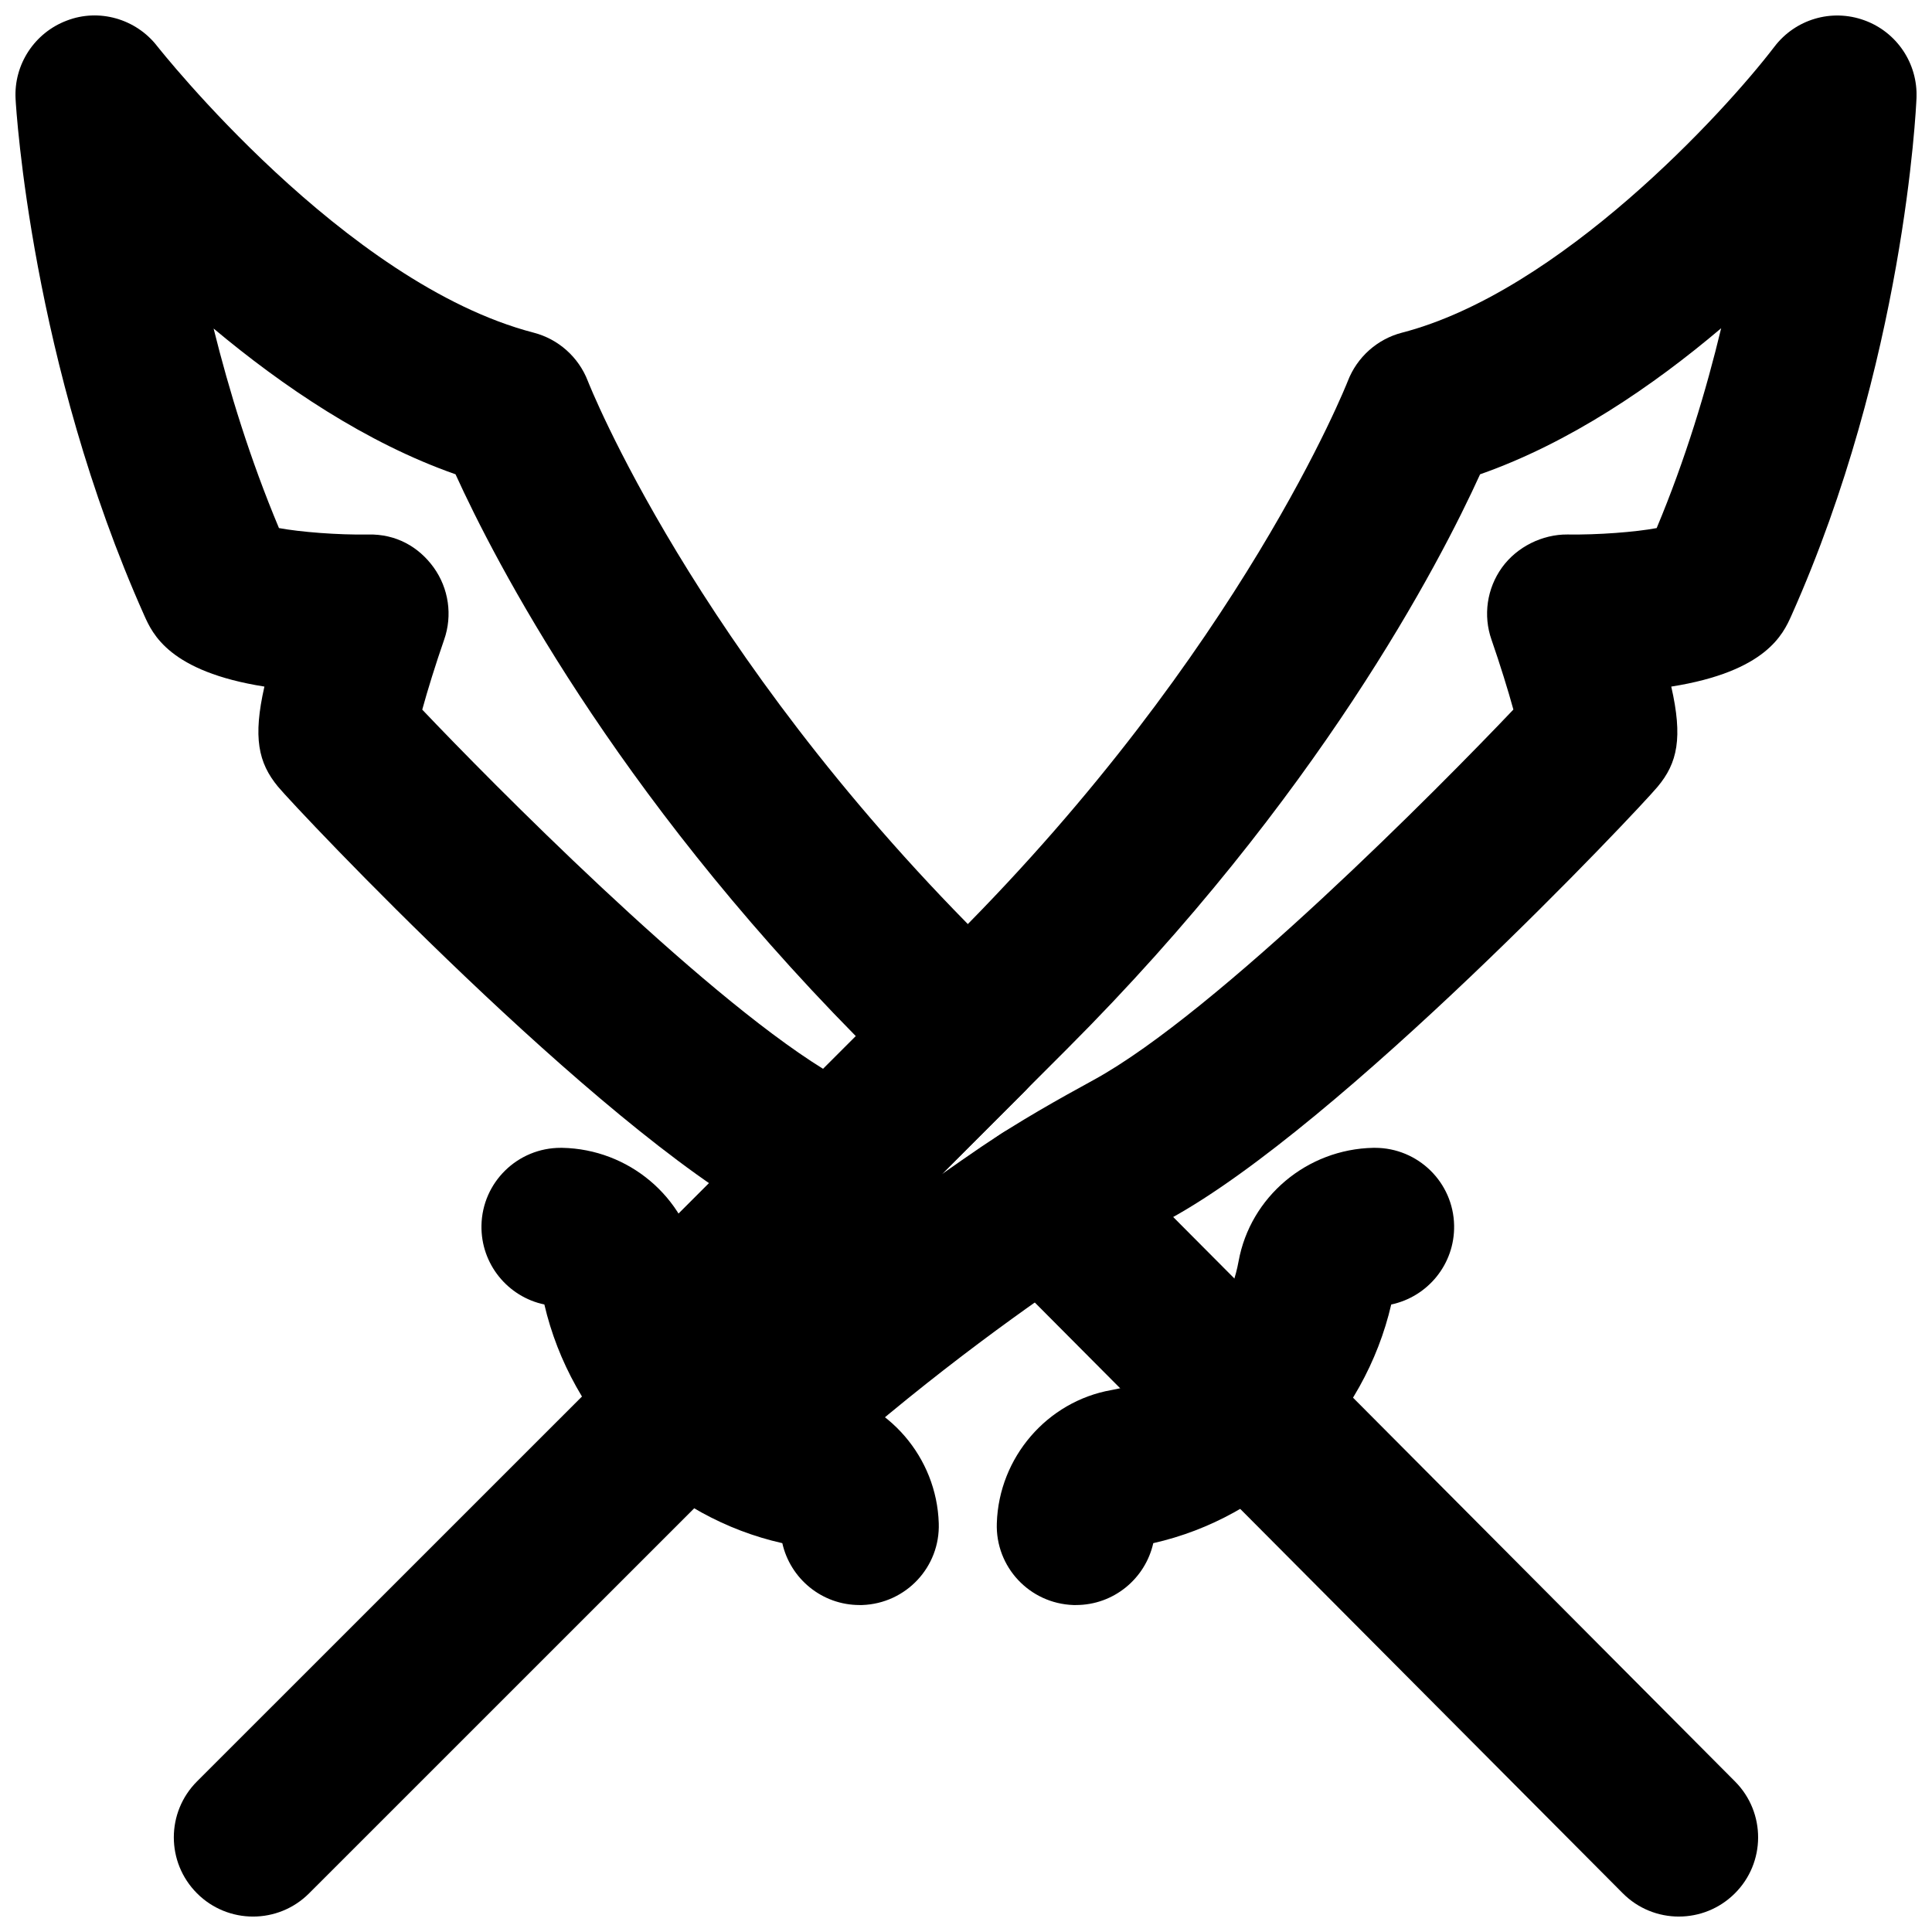
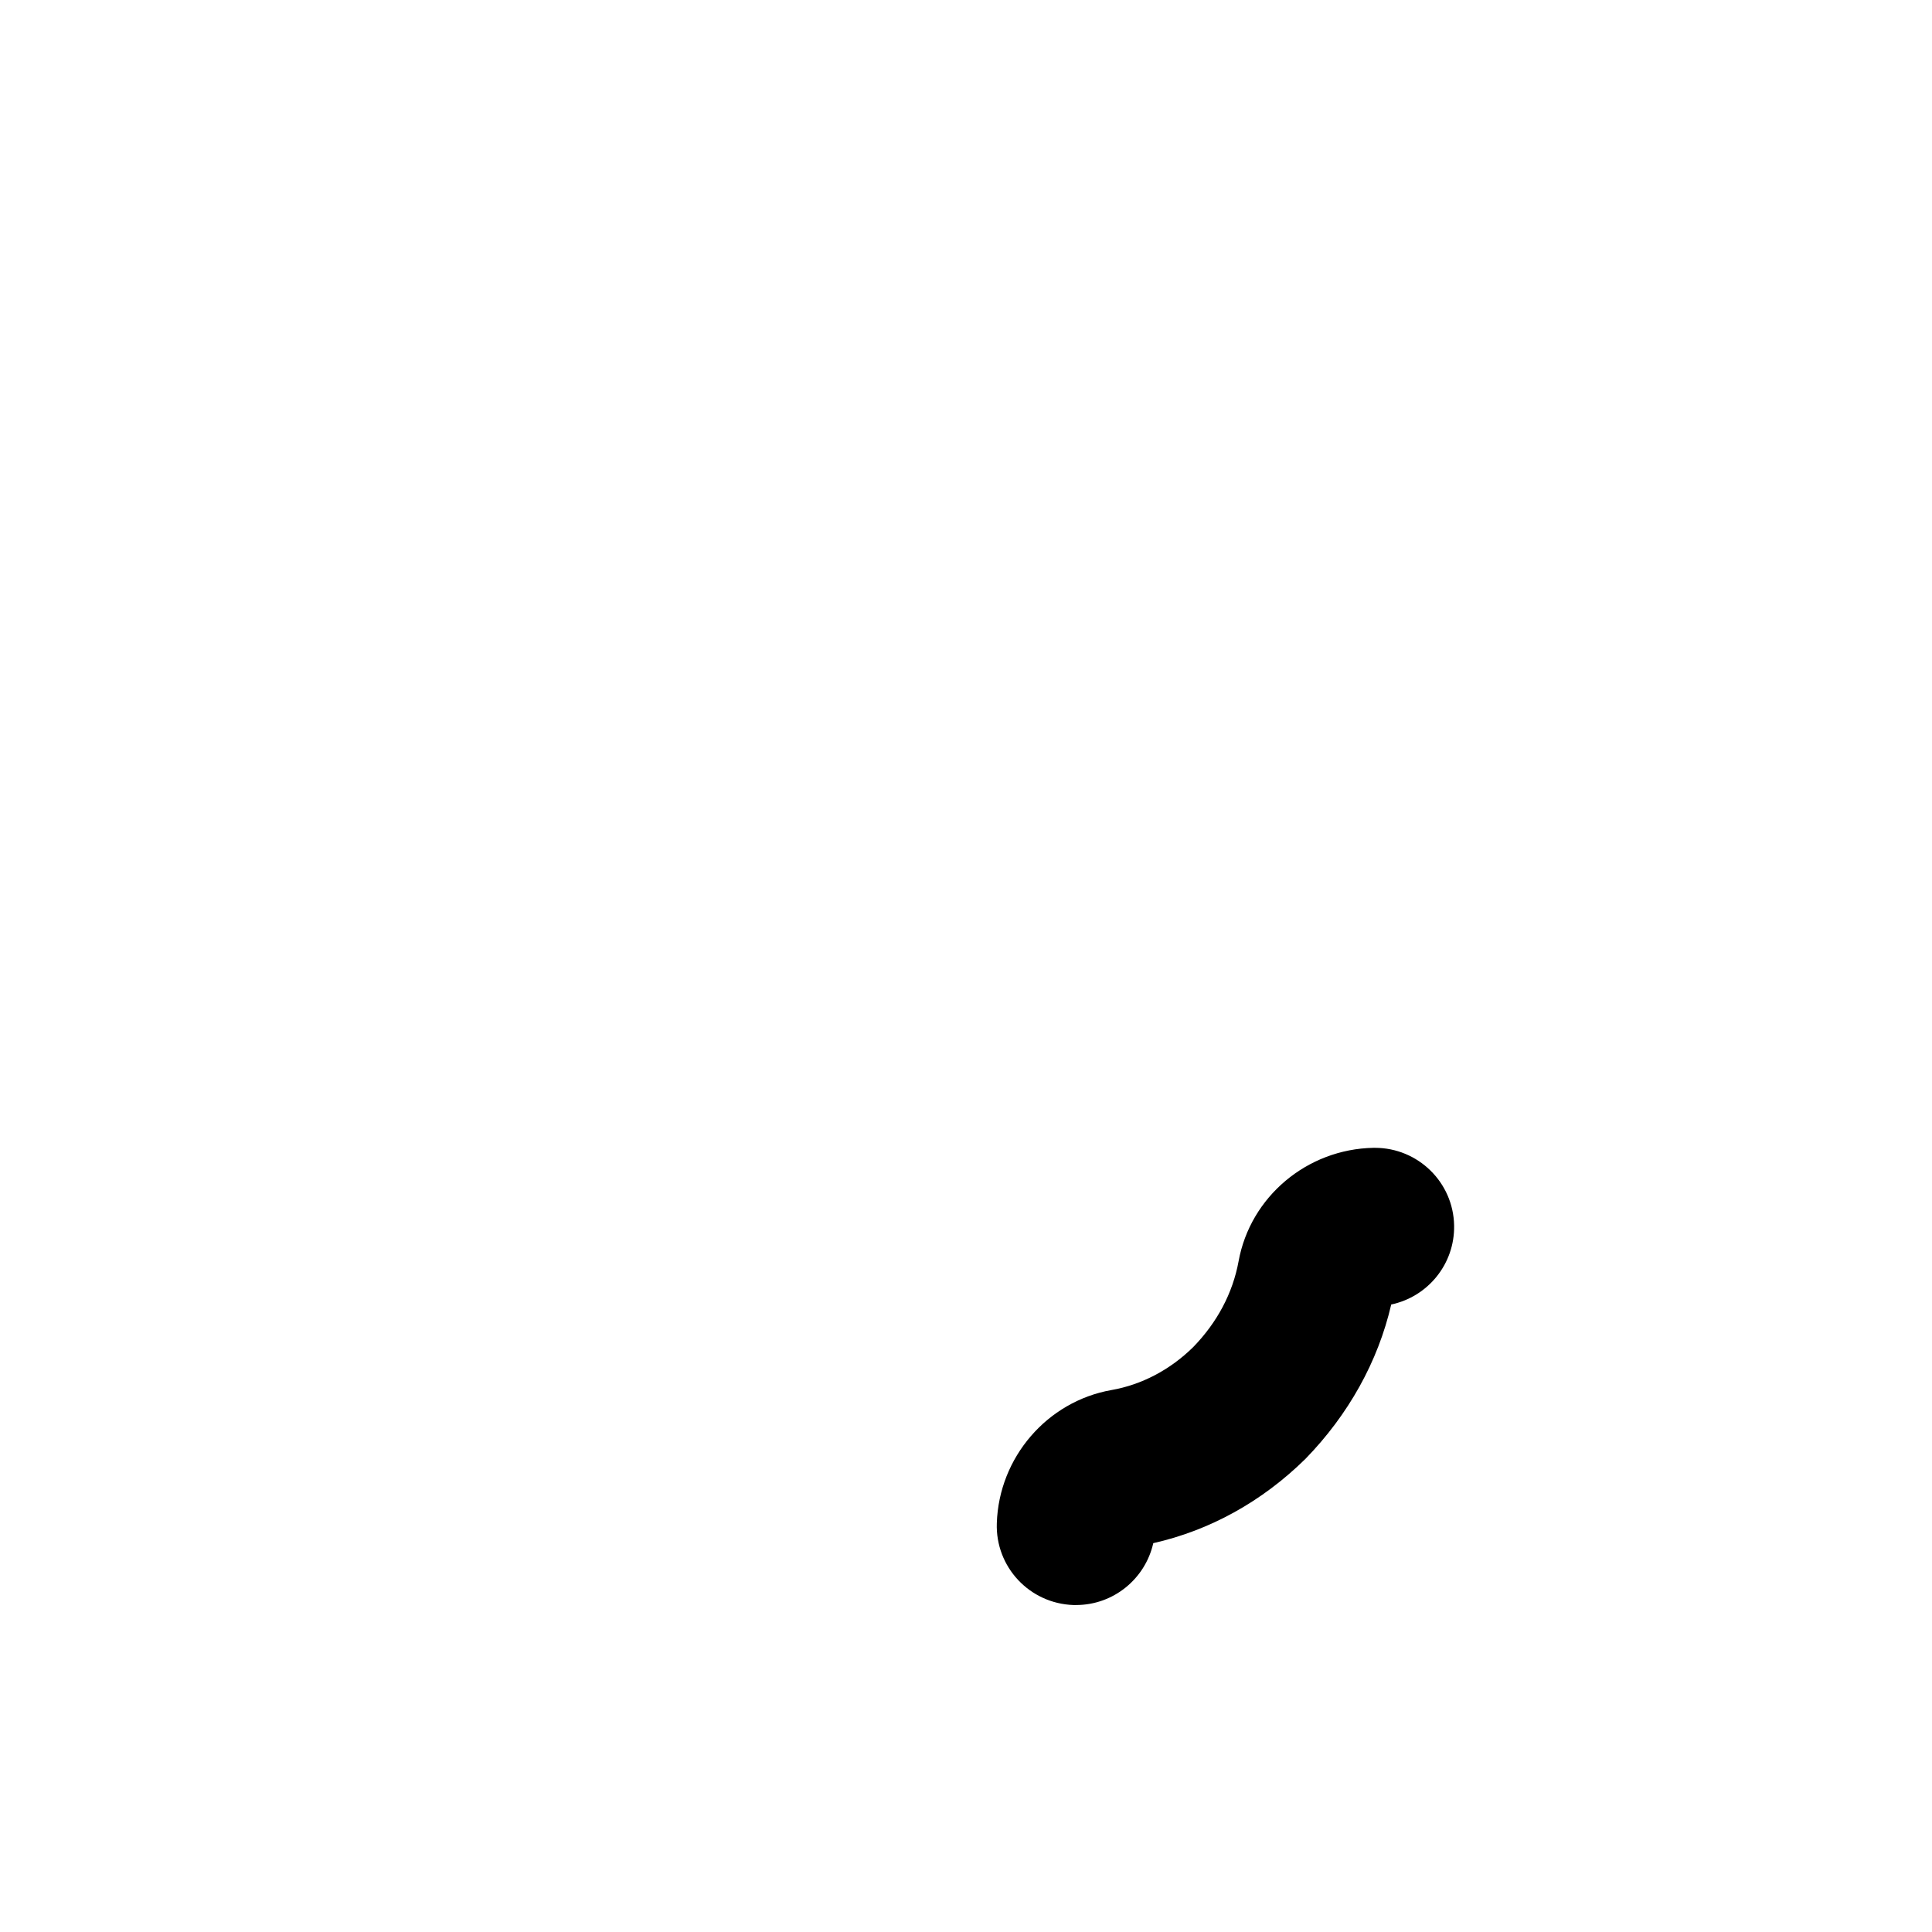
<svg xmlns="http://www.w3.org/2000/svg" width="800px" height="800px" version="1.1" viewBox="144 144 512 512">
  <defs>
    <clipPath id="d">
-       <path d="m295 148.09h356.9v398.91h-356.9z" />
+       <path d="m295 148.09h356.9h-356.9z" />
    </clipPath>
    <clipPath id="c">
-       <path d="m190 494h158v157.9h-158z" />
-     </clipPath>
+       </clipPath>
    <clipPath id="b">
-       <path d="m399 441h211v210.9h-211z" />
-     </clipPath>
+       </clipPath>
    <clipPath id="a">
      <path d="m148.09 148.09h273.91v326.91h-273.91z" />
    </clipPath>
  </defs>
  <path d="m429.16 569.35h-0.691c-11.609-0.398-20.699-10.074-20.301-21.684 0.547-17.445 13.352-32.285 30.375-35.289 8.02-1.406 15.535-5.352 21.664-11.379 6.32-6.504 10.477-14.25 12.031-22.754 3.106-17.086 18.137-29.723 35.727-30.059h0.398c11.422 0 20.781 9.129 20.992 20.57 0.191 10.246-6.988 18.914-16.668 20.949-3.504 15.156-11.355 29.223-22.734 40.914-11.543 11.355-25.359 18.957-40.324 22.336-2.121 9.426-10.52 16.395-20.469 16.395" fill-rule="evenodd" />
-   <path d="m371.79 569.35c-9.949 0-18.348-6.969-20.469-16.395-14.988-3.379-28.758-10.957-40.008-22.062-11.672-11.922-19.523-26.008-23.051-41.188-9.676-2.035-16.855-10.703-16.668-20.949 0.211-11.441 9.574-20.57 20.992-20.57h0.398c17.594 0.336 32.621 12.973 35.73 30.059 1.551 8.504 5.731 16.25 12.344 23.008 5.832 5.773 13.328 9.719 21.367 11.125 17.004 3.004 29.809 17.844 30.355 35.289 0.398 11.609-8.691 21.285-20.301 21.684h-0.691" fill-rule="evenodd" />
  <g clip-path="url(#d)">
-     <path d="m536.24 269.69c-10.664 23.449-42.867 85.691-109.45 152.28l-33.211 33.211c3.695-2.606 7.16-4.996 10.352-7.18 10.074-6.844 20.719-12.785 29.891-17.801 32.578-17.805 91.863-77.758 111.24-98.16-1.387-5.059-3.57-12.09-5.793-18.496-2.269-6.441-1.219-13.602 2.769-19.145 4.008-5.562 10.789-8.793 17.297-8.754 8.125 0.129 18.117-0.648 23.699-1.699 7.641-18.242 13.141-36.527 17.09-52.961-18.117 15.344-40.18 30.395-63.879 38.707m-196.78 277.27c-3.547 0-7.117-0.883-10.348-2.731-6.719-3.801-12.723-8.293-17.824-13.371-4.973-5.059-9.195-10.582-13.141-17.109-4.953-8.27-3.672-18.828 3.172-25.652l95.785-95.809c75.992-75.992 103.8-146.63 104.08-147.32 2.438-6.32 7.789-11.105 14.34-12.805 41.816-10.832 85.414-58.379 98.703-75.781 5.543-7.285 15.156-10.16 23.824-7.012 8.609 3.106 14.215 11.438 13.836 20.613-0.125 2.832-3.254 70.176-33.148 137.14-2.184 4.871-6.633 14.84-31.844 18.828 3.086 13.52 1.68 20.238-3.633 26.559-5.203 6.254-83.883 89.719-129.31 114.53-8.691 4.742-17.887 9.887-26.41 15.66-18.367 12.512-46.055 32.789-73.766 58.629-3.988 3.719-9.133 5.629-14.316 5.629" fill-rule="evenodd" />
-   </g>
+     </g>
  <g clip-path="url(#c)">
    <path d="m211.06 651.91c-5.371 0-10.746-2.055-14.84-6.148-8.207-8.207-8.207-21.477 0-29.684l114.99-114.97c8.188-8.207 21.477-8.207 29.684 0 8.188 8.207 8.188 21.473 0 29.684l-114.99 114.97c-4.094 4.094-9.469 6.148-14.844 6.148" fill-rule="evenodd" />
  </g>
  <g clip-path="url(#b)">
    <path d="m588.92 651.91c-5.418 0-10.812-2.078-14.906-6.211l-168.02-168.82c-8.188-8.188-8.207-21.473-0.043-29.68 8.207-8.211 21.496-8.25 29.684-0.043l168.19 168.98c8.168 8.23 8.125 21.52-0.125 29.684-4.094 4.051-9.426 6.086-14.777 6.086" fill-rule="evenodd" />
  </g>
  <g clip-path="url(#a)">
-     <path d="m255.9 332.06c18.285 19.25 72.863 74.504 106.24 95.199l8.668-8.668c-64.34-65.328-95.598-125.85-106.09-148.9-23.656-8.289-45.824-23.32-64.109-38.625 4.094 16.457 9.676 34.66 17.32 52.879 5.582 1.031 15.574 1.848 23.699 1.703 7.262-0.148 13.285 3.188 17.297 8.73 3.988 5.543 5.039 12.699 2.769 19.168-2.223 6.402-4.406 13.434-5.793 18.512m109.75 142.37c-3.547 0-7.137-0.902-10.391-2.75l-8.293-4.684c-45.383-24.77-124.06-108.25-129.29-114.51-5.269-6.379-6.656-13.078-3.609-26.531-25.211-3.988-29.664-13.984-31.848-18.875-29.828-66.773-33.941-133.97-34.09-136.8-0.523-9.152 4.996-17.59 13.582-20.824 8.48-3.273 18.285-0.504 23.93 6.762 0.504 0.605 49.562 62.91 99.797 75.949 6.551 1.699 11.902 6.484 14.34 12.805 0.27 0.691 28.086 71.332 104.08 147.32l11.48 11.484c3.926 3.926 6.152 9.258 6.152 14.84 0 5.562-2.227 10.918-6.152 14.844l-34.844 34.824c-4.055 4.051-9.426 6.152-14.844 6.152" fill-rule="evenodd" />
-   </g>
+     </g>
</svg>